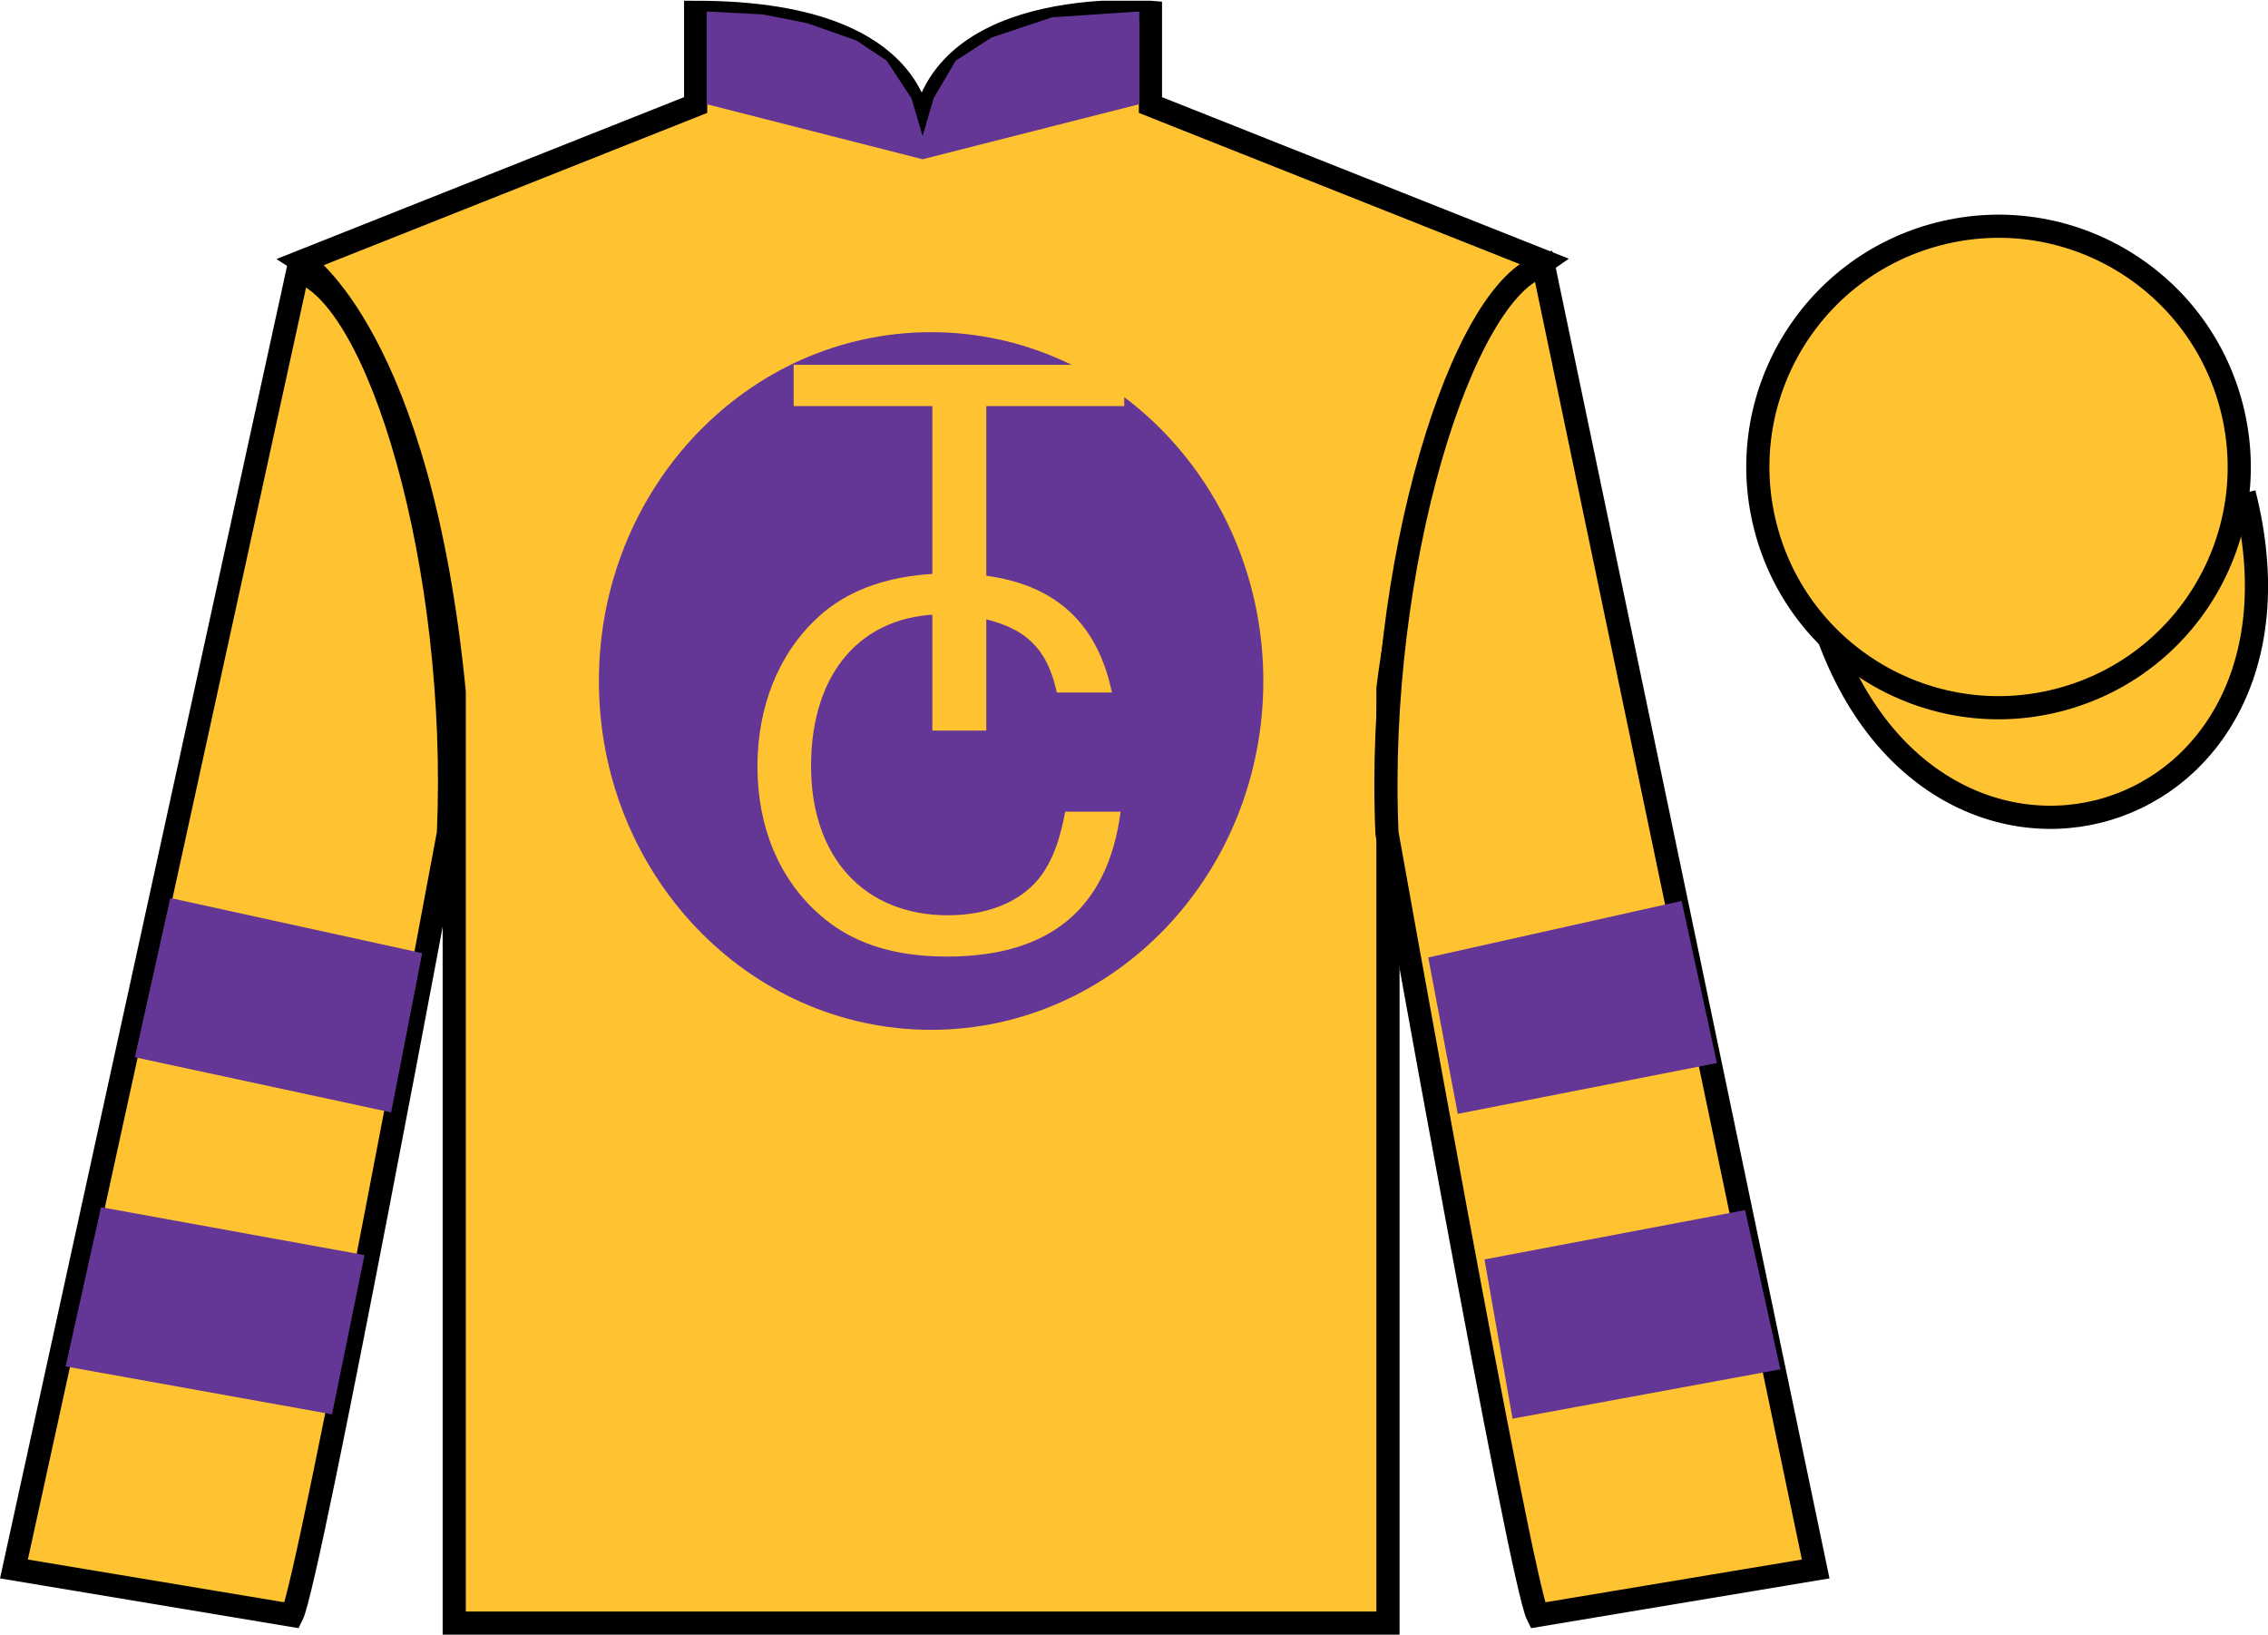
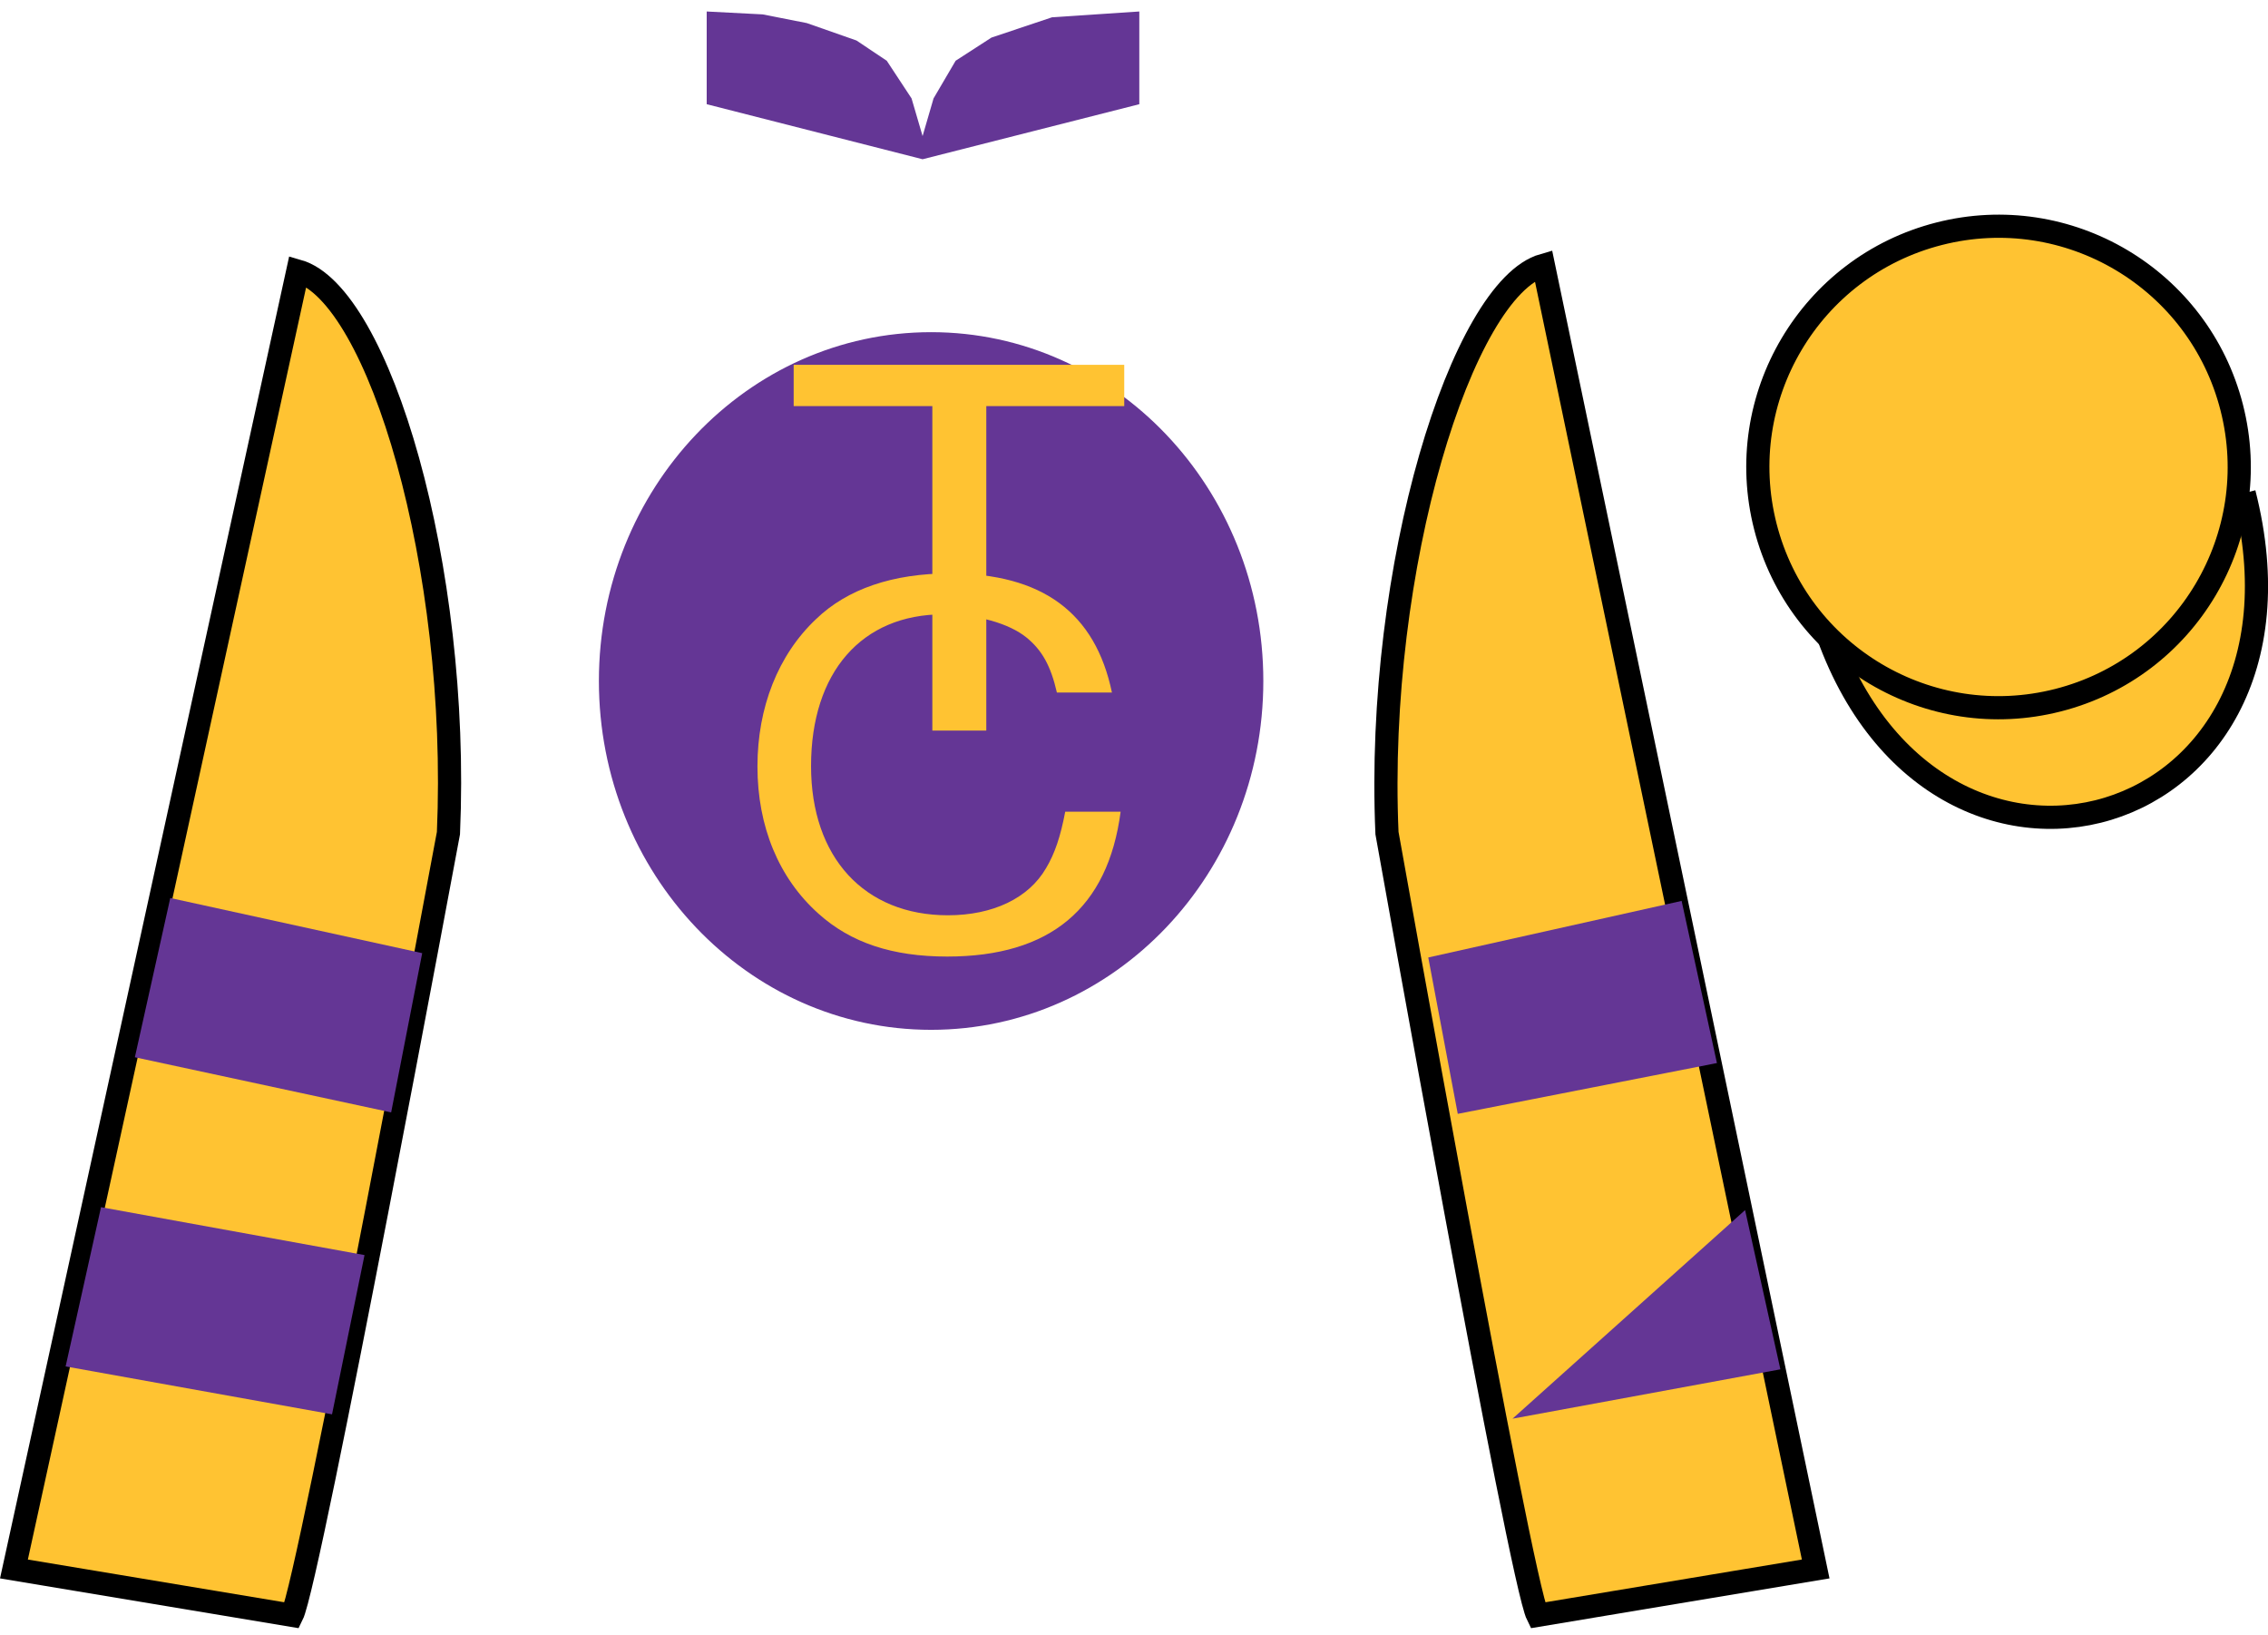
<svg xmlns="http://www.w3.org/2000/svg" xmlns:xlink="http://www.w3.org/1999/xlink" width="97.87pt" height="70.53pt" viewBox="0 0 97.87 70.53" version="1.1">
  <defs>
    <g>
      <symbol overflow="visible" id="glyph0-0">
        <path style="stroke:none;" d="" />
      </symbol>
      <symbol overflow="visible" id="glyph0-1">
        <path style="stroke:none;" d="M 8.828 -14 L 14.781 -14 L 14.781 -15.781 L 0.516 -15.781 L 0.516 -14 L 6.5 -14 L 6.5 0 L 8.828 0 L 8.828 -14 Z M 8.828 -14 " />
      </symbol>
      <symbol overflow="visible" id="glyph0-2">
        <path style="stroke:none;" d="M 16.5 -10.891 C 15.781 -14.344 13.484 -16.031 9.5 -16.031 C 7.047 -16.031 5.078 -15.359 3.734 -14.062 C 2.094 -12.516 1.203 -10.25 1.203 -7.703 C 1.203 -5.109 2.125 -2.875 3.844 -1.344 C 5.234 -0.094 7.031 0.5 9.391 0.5 C 13.828 0.5 16.328 -1.578 16.875 -5.75 L 14.484 -5.75 C 14.281 -4.672 14.031 -3.938 13.656 -3.312 C 12.906 -2.016 11.359 -1.281 9.422 -1.281 C 5.812 -1.281 3.516 -3.781 3.516 -7.719 C 3.516 -11.766 5.703 -14.266 9.219 -14.266 C 10.688 -14.266 12.062 -13.875 12.812 -13.266 C 13.484 -12.719 13.859 -12.047 14.125 -10.891 L 16.5 -10.891 Z M 16.5 -10.891 " />
      </symbol>
    </g>
    <clipPath id="clip1">
      <path d="M 0 70.531 L 97.871 70.531 L 97.871 0.031 L 0 0.031 L 0 70.531 Z M 0 70.531 " />
    </clipPath>
  </defs>
  <g id="surface0">
    <g clip-path="url(#clip1)" clip-rule="nonzero">
      <path style="fill-rule:nonzero;fill:rgb(99.815%,76.211%,19.829%);fill-opacity:1;stroke-width:10;stroke-linecap:butt;stroke-linejoin:miter;stroke:rgb(0%,0%,0%);stroke-opacity:1;stroke-miterlimit:4;" d="M 783.516 448.581 C 823.242 292.917 1007.148 340.495 968.398 492.527 " transform="matrix(0.1,0,0,-0.1,0,70.53)" />
-       <path style=" stroke:none;fill-rule:nonzero;fill:rgb(99.815%,76.211%,19.829%);fill-opacity:1;" d="M 13.02 11.281 C 13.02 11.281 18.102 14.531 19.602 29.863 C 19.602 29.863 19.602 44.863 19.602 70.031 L 59.895 70.031 L 59.895 29.695 C 59.895 29.695 61.684 14.695 66.645 11.281 L 49.645 4.531 L 49.645 0.531 C 49.645 0.531 39.754 -0.305 39.754 6.531 C 39.754 6.531 40.77 0.531 30.02 0.531 L 30.02 4.531 L 13.02 11.281 " />
-       <path style="fill:none;stroke-width:10;stroke-linecap:butt;stroke-linejoin:miter;stroke:rgb(0%,0%,0%);stroke-opacity:1;stroke-miterlimit:4;" d="M 130.195 592.487 C 130.195 592.487 181.016 559.987 196.016 406.667 C 196.016 406.667 196.016 256.667 196.016 4.987 L 598.945 4.987 L 598.945 408.347 C 598.945 408.347 616.836 558.347 666.445 592.487 L 496.445 659.987 L 496.445 699.987 C 496.445 699.987 397.539 708.347 397.539 639.987 C 397.539 639.987 407.695 699.987 300.195 699.987 L 300.195 659.987 L 130.195 592.487 Z M 130.195 592.487 " transform="matrix(0.1,0,0,-0.1,0,70.53)" />
      <path style=" stroke:none;fill-rule:nonzero;fill:rgb(39.358%,21.291%,58.289%);fill-opacity:1;" d="M 40.18 43.934 C 47.82 43.934 54.016 37.418 54.016 29.383 C 54.016 21.348 47.82 14.832 40.18 14.832 C 32.539 14.832 26.344 21.348 26.344 29.383 C 26.344 37.418 32.539 43.934 40.18 43.934 " />
      <path style="fill:none;stroke-width:10;stroke-linecap:butt;stroke-linejoin:miter;stroke:rgb(39.358%,21.291%,58.289%);stroke-opacity:1;stroke-miterlimit:4;" d="M 401.797 265.964 C 478.203 265.964 540.156 331.12 540.156 411.472 C 540.156 491.823 478.203 556.98 401.797 556.98 C 325.391 556.98 263.438 491.823 263.438 411.472 C 263.438 331.12 325.391 265.964 401.797 265.964 Z M 401.797 265.964 " transform="matrix(0.1,0,0,-0.1,0,70.53)" />
      <path style=" stroke:none;fill-rule:nonzero;fill:rgb(99.815%,76.211%,19.829%);fill-opacity:1;" d="M 12.602 69.695 C 13.352 68.195 19.352 35.945 19.352 35.945 C 19.852 24.445 16.352 12.695 12.852 11.695 L 0.602 67.695 L 12.602 69.695 " />
      <path style="fill:none;stroke-width:10;stroke-linecap:butt;stroke-linejoin:miter;stroke:rgb(0%,0%,0%);stroke-opacity:1;stroke-miterlimit:4;" d="M 126.016 8.347 C 133.516 23.347 193.516 345.847 193.516 345.847 C 198.516 460.847 163.516 578.347 128.516 588.347 L 6.016 28.347 L 126.016 8.347 Z M 126.016 8.347 " transform="matrix(0.1,0,0,-0.1,0,70.53)" />
      <path style=" stroke:none;fill-rule:nonzero;fill:rgb(99.815%,76.211%,19.829%);fill-opacity:1;" d="M 78.352 67.695 L 66.602 11.445 C 63.102 12.445 59.352 24.445 59.852 35.945 C 59.852 35.945 65.602 68.195 66.352 69.695 L 78.352 67.695 " />
      <path style="fill:none;stroke-width:10;stroke-linecap:butt;stroke-linejoin:miter;stroke:rgb(0%,0%,0%);stroke-opacity:1;stroke-miterlimit:4;" d="M 783.516 28.347 L 666.016 590.847 C 631.016 580.847 593.516 460.847 598.516 345.847 C 598.516 345.847 656.016 23.347 663.516 8.347 L 783.516 28.347 Z M 783.516 28.347 " transform="matrix(0.1,0,0,-0.1,0,70.53)" />
      <path style=" stroke:none;fill-rule:nonzero;fill:rgb(99.815%,76.211%,19.829%);fill-opacity:1;" d="M 88.809 30.211 C 94.367 28.793 97.723 23.141 96.305 17.582 C 94.887 12.023 89.23 8.668 83.676 10.086 C 78.117 11.504 74.762 17.16 76.18 22.719 C 77.598 28.273 83.254 31.629 88.809 30.211 " />
      <path style="fill:none;stroke-width:10;stroke-linecap:butt;stroke-linejoin:miter;stroke:rgb(0%,0%,0%);stroke-opacity:1;stroke-miterlimit:4;" d="M 888.086 403.191 C 943.672 417.37 977.227 473.894 963.047 529.48 C 948.867 585.066 892.305 618.62 836.758 604.441 C 781.172 590.261 747.617 533.698 761.797 478.113 C 775.977 422.566 832.539 389.011 888.086 403.191 Z M 888.086 403.191 " transform="matrix(0.1,0,0,-0.1,0,70.53)" />
      <g style="fill:rgb(99.815%,76.211%,19.829%);fill-opacity:1;">
        <use xlink:href="#glyph0-1" x="33.733" y="31.522" />
      </g>
      <g style="fill:rgb(99.815%,76.211%,19.829%);fill-opacity:1;">
        <use xlink:href="#glyph0-2" x="31.483" y="40.772" />
      </g>
      <path style=" stroke:none;fill-rule:nonzero;fill:rgb(39.358%,21.291%,58.289%);fill-opacity:1;" d="M 16.879 47.996 L 18.219 41.125 L 7.348 38.746 L 5.82 45.617 L 16.879 47.996 " />
      <path style=" stroke:none;fill-rule:nonzero;fill:rgb(39.358%,21.291%,58.289%);fill-opacity:1;" d="M 14.328 61.023 L 15.73 54.152 L 4.359 52.086 L 2.832 58.957 L 14.328 61.023 " />
      <path style=" stroke:none;fill-rule:nonzero;fill:rgb(39.358%,21.291%,58.289%);fill-opacity:1;" d="M 62.906 48.059 L 61.633 41.312 L 72.566 38.871 L 74.09 45.867 L 62.906 48.059 " />
-       <path style=" stroke:none;fill-rule:nonzero;fill:rgb(39.358%,21.291%,58.289%);fill-opacity:1;" d="M 65.27 61.211 L 64.059 54.34 L 75.305 52.211 L 76.828 59.082 L 65.27 61.211 " />
+       <path style=" stroke:none;fill-rule:nonzero;fill:rgb(39.358%,21.291%,58.289%);fill-opacity:1;" d="M 65.27 61.211 L 75.305 52.211 L 76.828 59.082 L 65.27 61.211 " />
      <path style=" stroke:none;fill-rule:nonzero;fill:rgb(39.358%,21.291%,58.289%);fill-opacity:1;" d="M 30.496 0.496 L 32.914 0.621 L 34.816 0.996 L 36.957 1.746 L 38.266 2.621 L 39.336 4.246 L 39.812 5.871 L 40.285 4.246 L 41.238 2.621 L 42.785 1.621 L 45.398 0.746 L 49.164 0.496 L 49.164 4.496 L 39.812 6.871 L 30.496 4.496 L 30.496 0.496 " />
    </g>
  </g>
</svg>